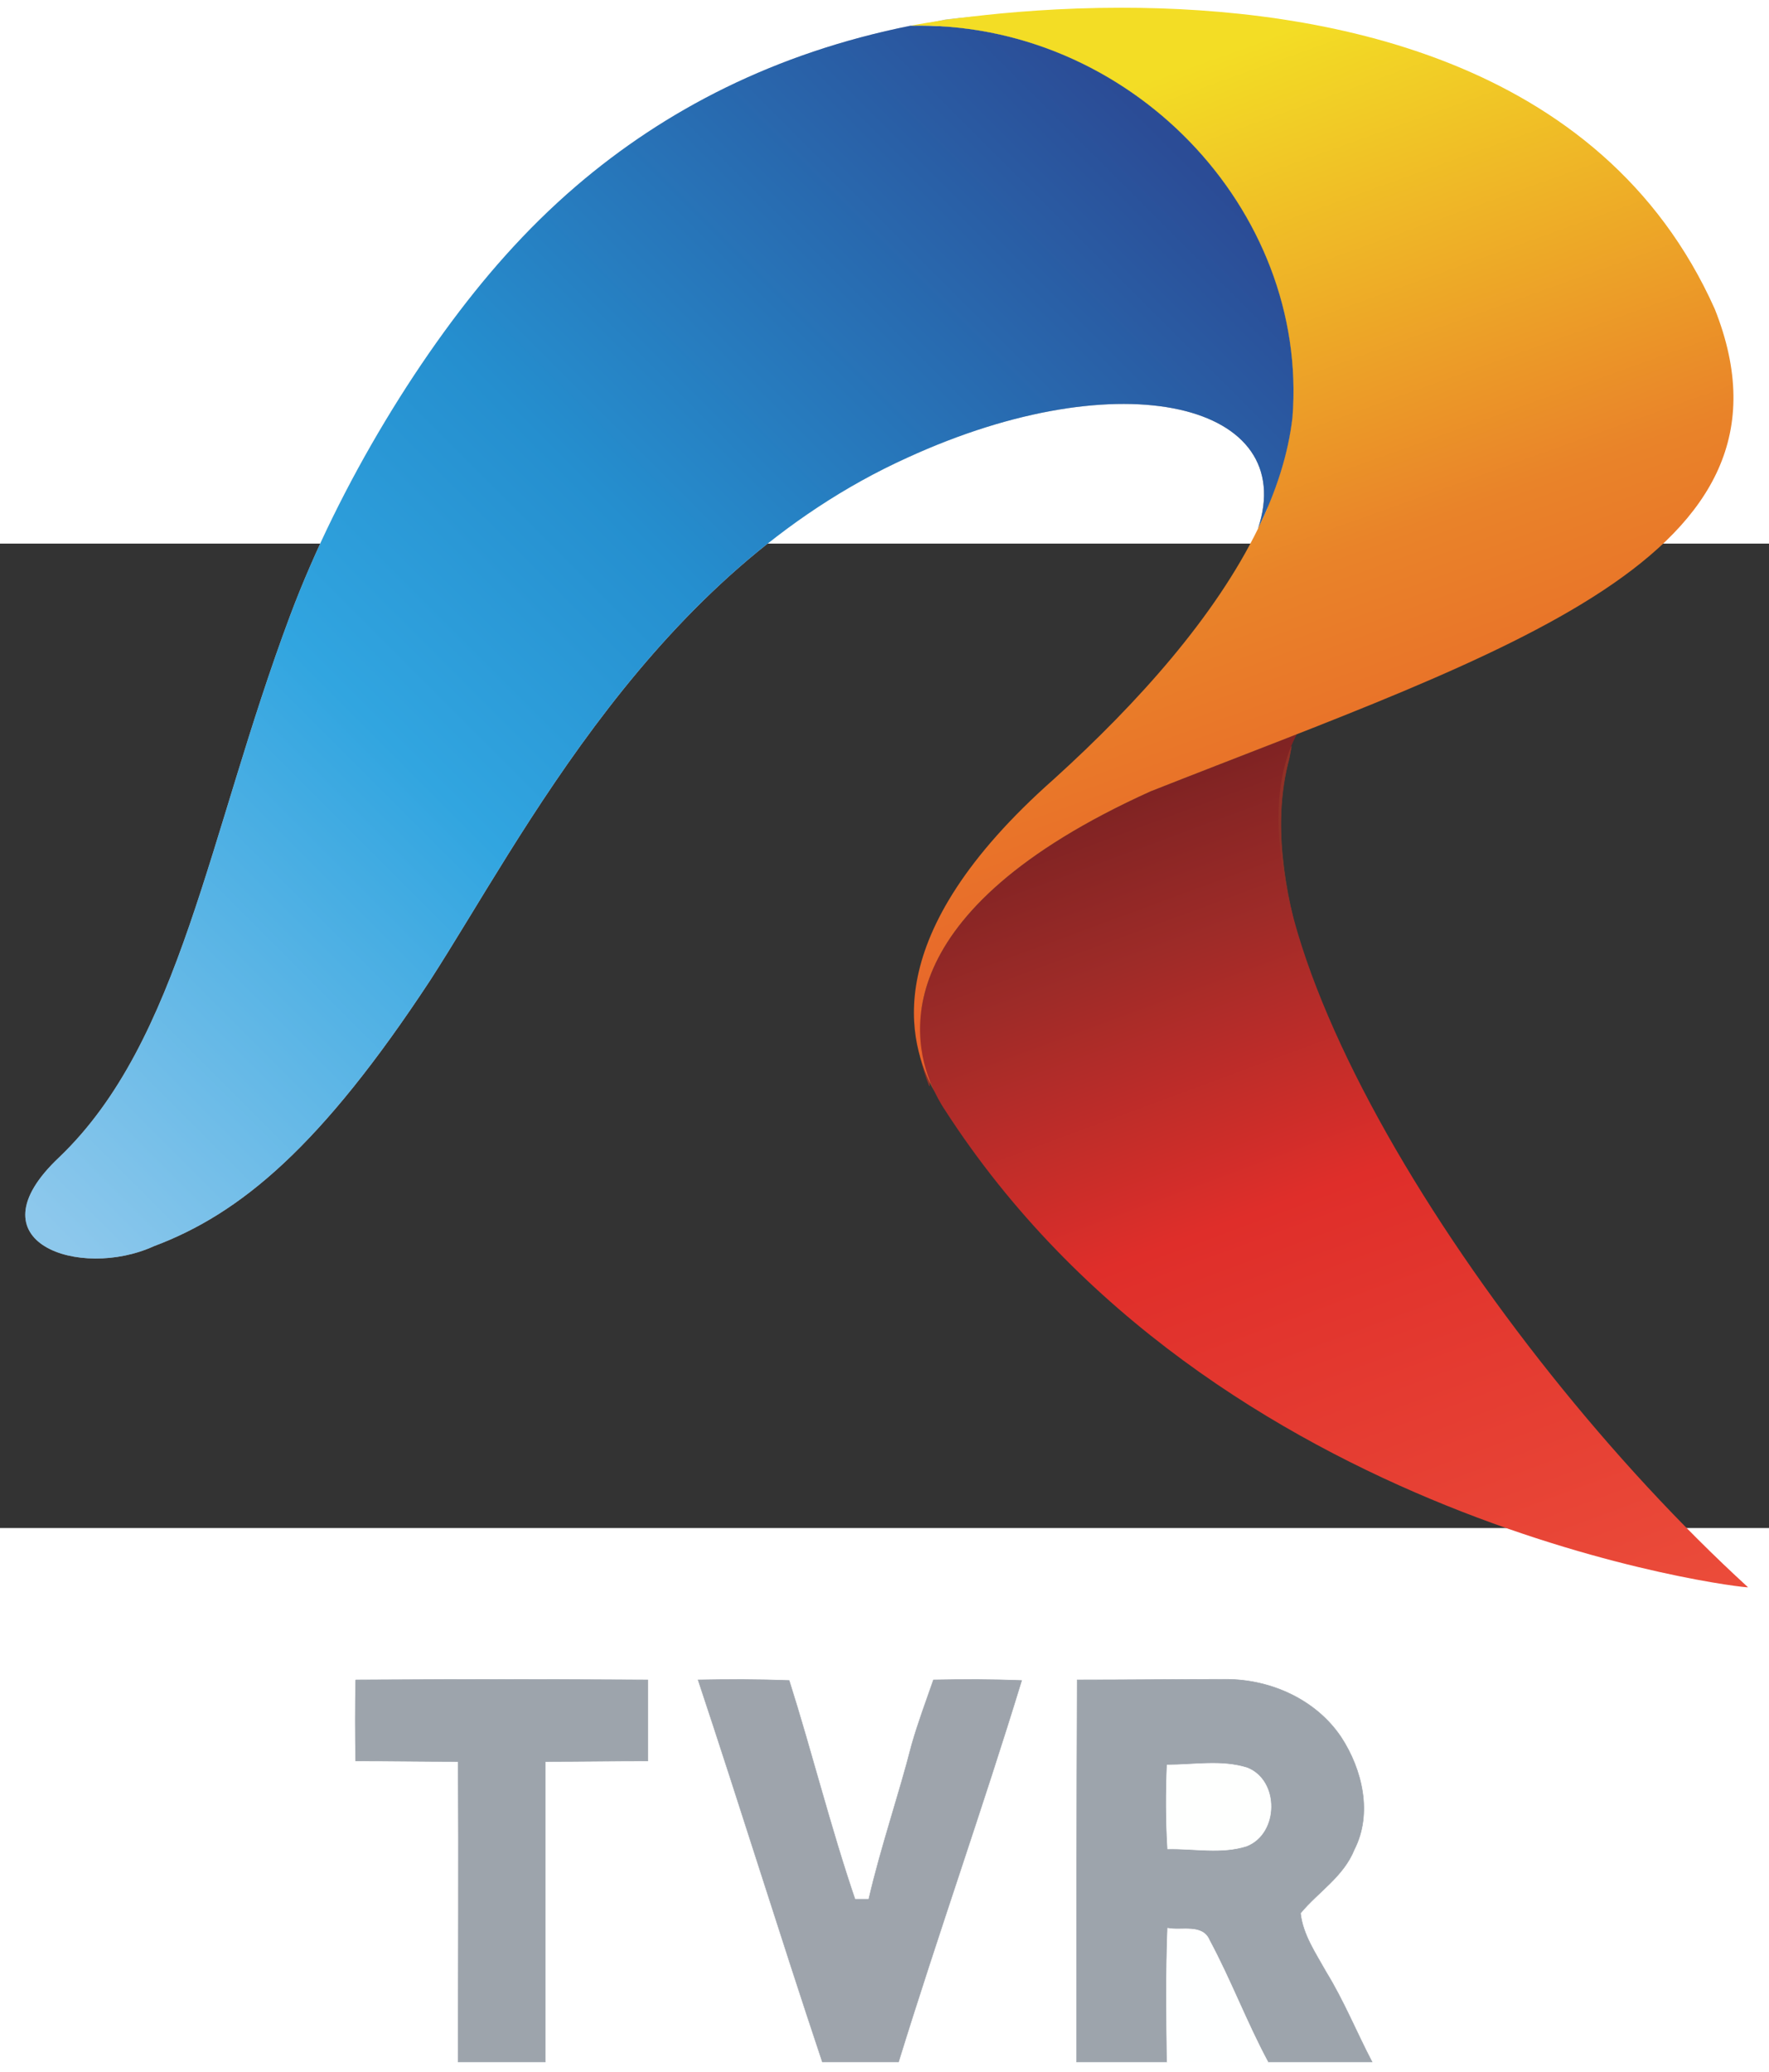
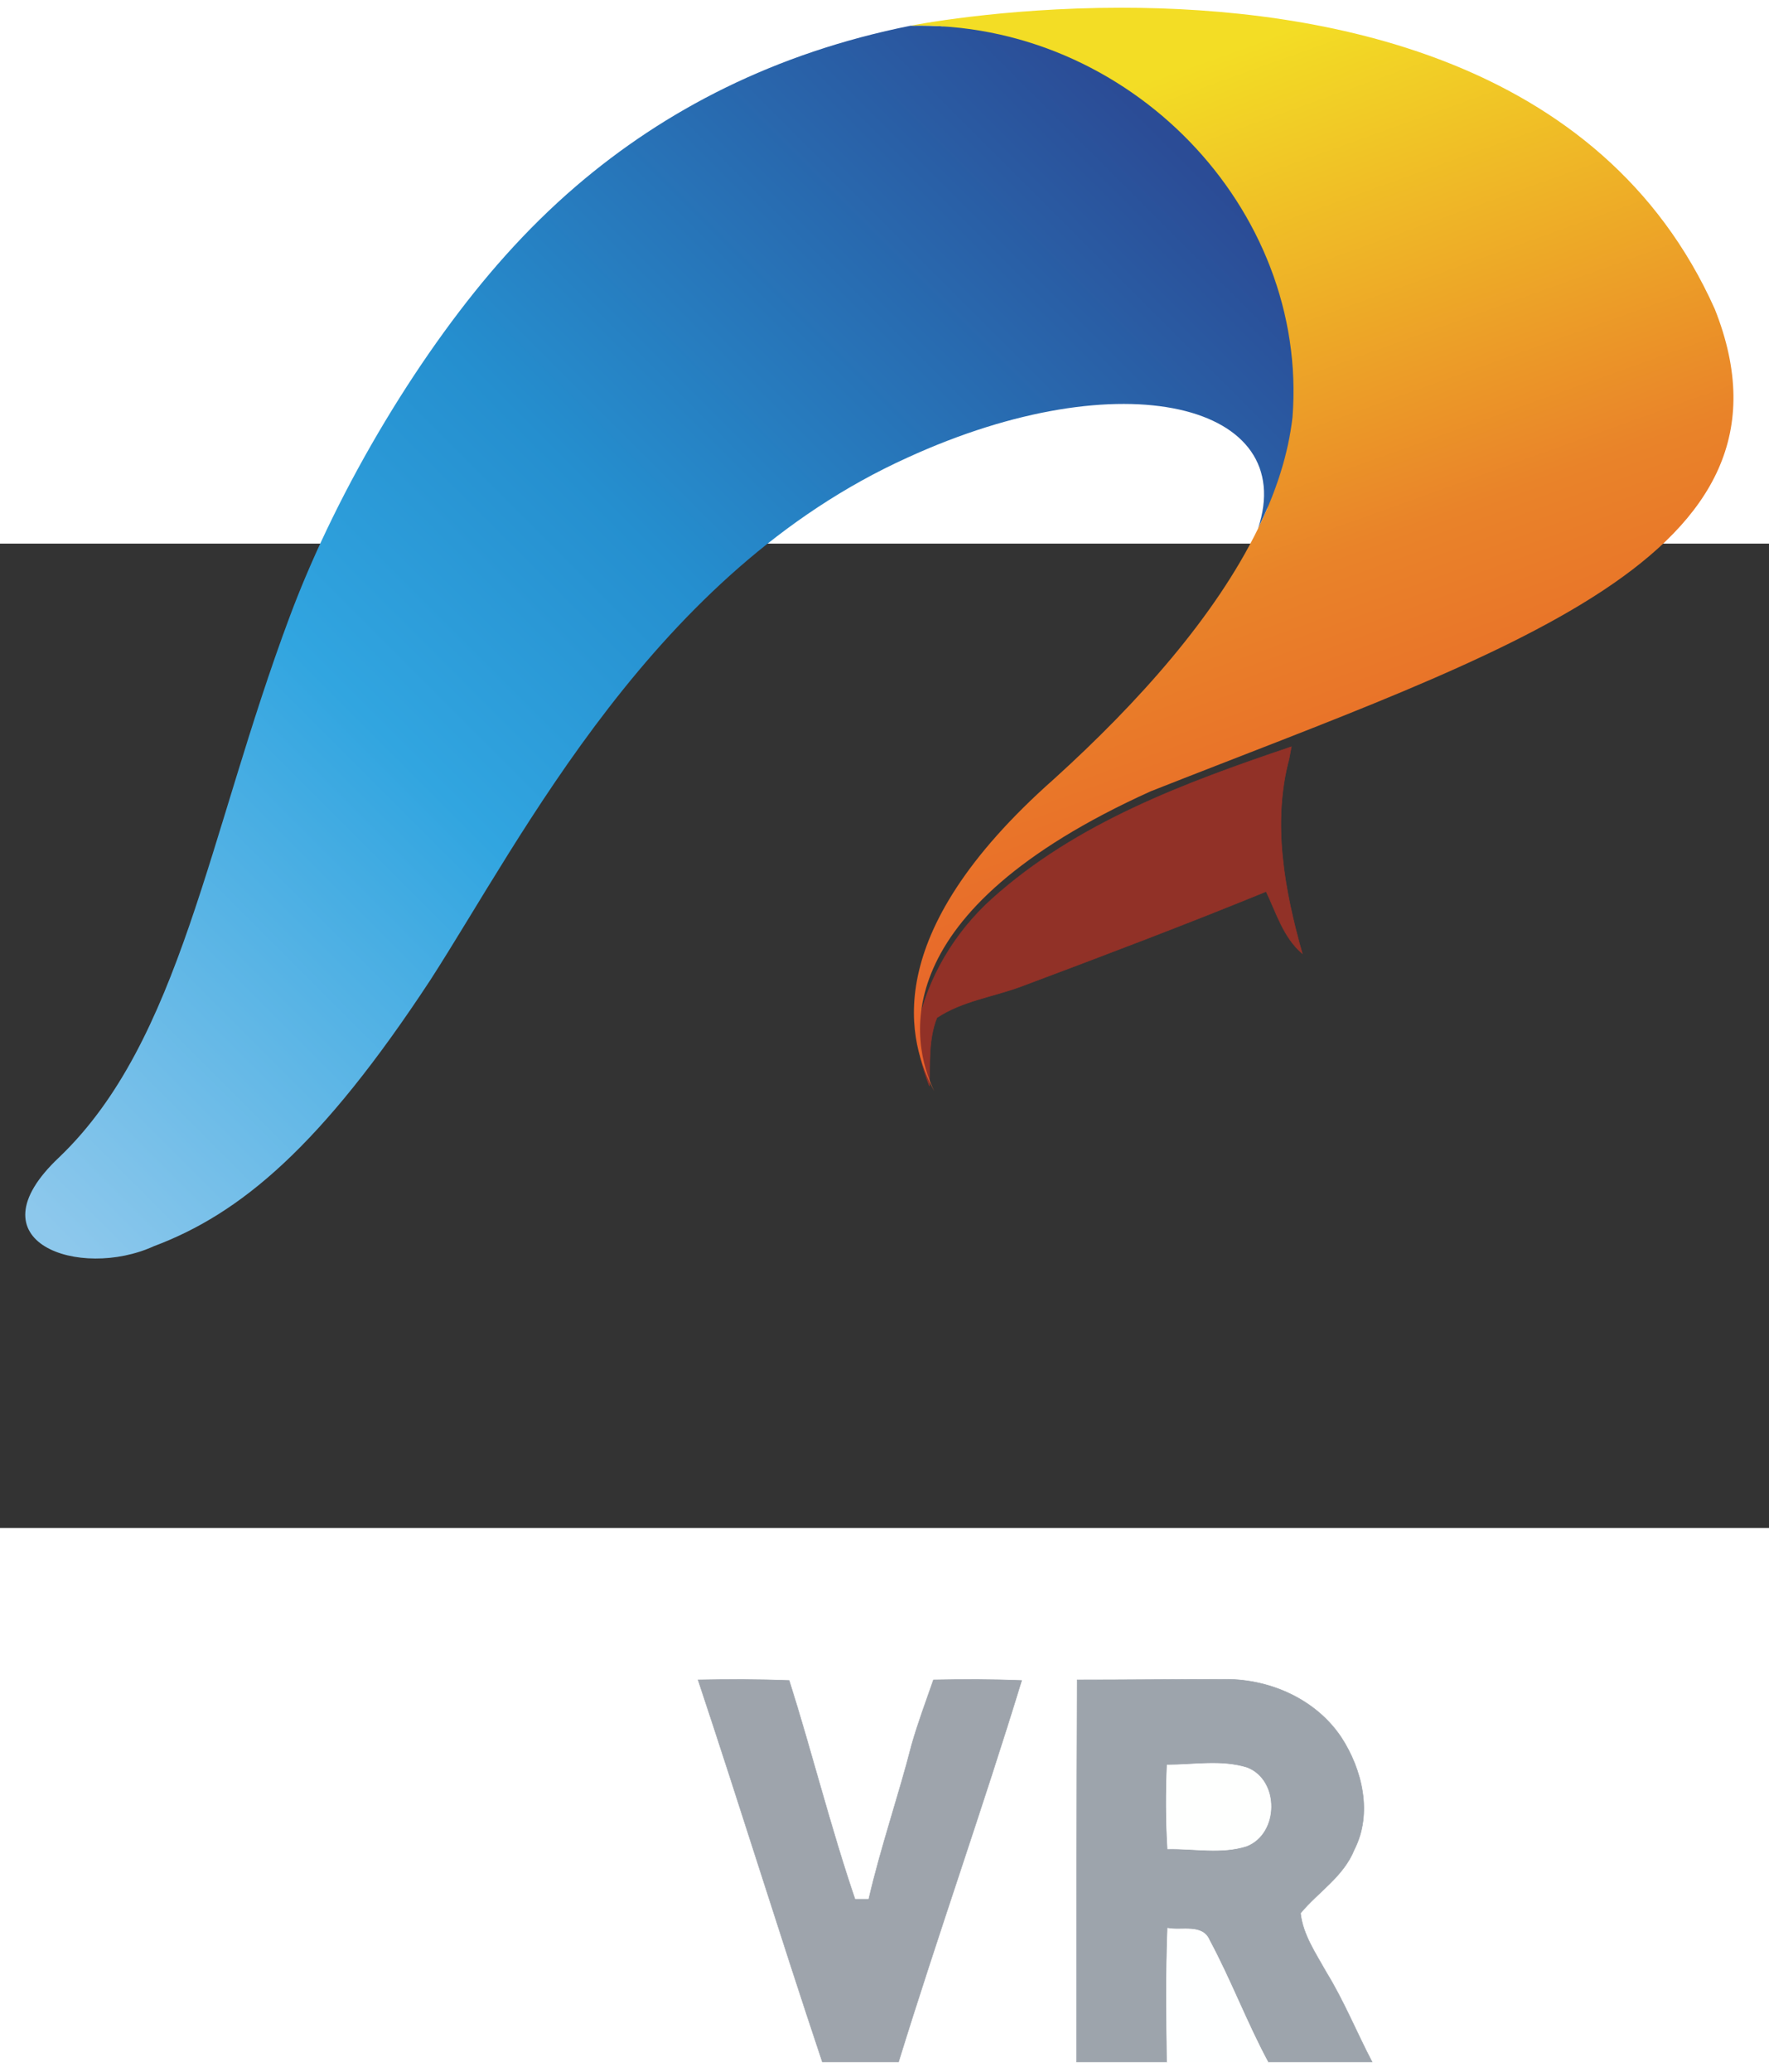
<svg xmlns="http://www.w3.org/2000/svg" xmlns:xlink="http://www.w3.org/1999/xlink" width="381" height="446" viewBox="0 0 640 356" version="1.1" id="svg2">
  <rect x="0" y="0" width="640" height="356" fill="#333333" stroke="none" />
  <defs id="defs72">
    <linearGradient x1="0" y1="0" x2="1" y2="0" gradientUnits="userSpaceOnUse" gradientTransform="matrix(-41.301,113.472,113.472,41.301,447.782,63.584)" spreadMethod="pad" id="linearGradient3239">
      <stop style="stop-opacity:1;stop-color:#eb4c3a" offset="0" id="stop3241" />
      <stop style="stop-opacity:1;stop-color:#df2e2a" offset="0.545" id="stop3243" />
      <stop style="stop-opacity:1;stop-color:#9e2b28" offset="0.837" id="stop3245" />
      <stop style="stop-opacity:1;stop-color:#802323" offset="1" id="stop3247" />
    </linearGradient>
    <linearGradient x1="0" y1="0" x2="1" y2="0" gradientUnits="userSpaceOnUse" gradientTransform="matrix(142.68,142.68,142.68,-142.68,270.044,168.284)" spreadMethod="pad" id="linearGradient3215">
      <stop style="stop-opacity:1;stop-color:#8dc8ec" offset="0" id="stop3217" />
      <stop style="stop-opacity:1;stop-color:#31a5e0" offset="0.376" id="stop3219" />
      <stop style="stop-opacity:1;stop-color:#258fcf" offset="0.579" id="stop3221" />
      <stop style="stop-opacity:1;stop-color:#2b4c96" offset="1" id="stop3223" />
    </linearGradient>
    <linearGradient x1="0" y1="0" x2="1" y2="0" gradientUnits="userSpaceOnUse" gradientTransform="matrix(161.448,0,0,-161.448,302.551,132.015)" spreadMethod="pad" id="linearGradient3189">
      <stop style="stop-opacity:1;stop-color:#918f90" offset="0" id="stop3191" />
      <stop style="stop-opacity:1;stop-color:#c8c7c7" offset="0.25" id="stop3193" />
      <stop style="stop-opacity:1;stop-color:#e2e2e2" offset="0.5" id="stop3195" />
      <stop style="stop-opacity:1;stop-color:#c8c7c7" offset="0.75" id="stop3197" />
      <stop style="stop-opacity:1;stop-color:#918f90" offset="1" id="stop3199" />
    </linearGradient>
    <linearGradient x1="0" y1="0" x2="1" y2="0" gradientUnits="userSpaceOnUse" gradientTransform="matrix(37.917,-104.175,-104.175,-37.917,502.858,301.899)" spreadMethod="pad" id="linearGradient3263">
      <stop style="stop-opacity:1;stop-color:#f3dd25" offset="0" id="stop3265" />
      <stop style="stop-opacity:1;stop-color:#e98329" offset="0.584" id="stop3267" />
      <stop style="stop-opacity:1;stop-color:#e98329" offset="0.584" id="stop3269" />
      <stop style="stop-opacity:1;stop-color:#e85f2a" offset="1" id="stop3271" />
    </linearGradient>
    <linearGradient x1="0" y1="0" x2="1" y2="0" gradientUnits="userSpaceOnUse" gradientTransform="matrix(-41.301,113.472,113.472,41.301,447.782,63.584)" spreadMethod="pad" id="linearGradient3239-4">
      <stop style="stop-opacity:1;stop-color:#eb4c3a" offset="0" id="stop3241-0" />
      <stop style="stop-opacity:1;stop-color:#df2e2a" offset="0.545" id="stop3243-9" />
      <stop style="stop-opacity:1;stop-color:#9e2b28" offset="0.837" id="stop3245-4" />
      <stop style="stop-opacity:1;stop-color:#802323" offset="1" id="stop3247-8" />
    </linearGradient>
    <linearGradient x1="0" y1="0" x2="1" y2="0" gradientUnits="userSpaceOnUse" gradientTransform="matrix(142.68,142.68,142.68,-142.68,270.044,168.284)" spreadMethod="pad" id="linearGradient3215-8">
      <stop style="stop-opacity:1;stop-color:#8dc8ec" offset="0" id="stop3217-2" />
      <stop style="stop-opacity:1;stop-color:#31a5e0" offset="0.376" id="stop3219-4" />
      <stop style="stop-opacity:1;stop-color:#258fcf" offset="0.579" id="stop3221-5" />
      <stop style="stop-opacity:1;stop-color:#2b4c96" offset="1" id="stop3223-5" />
    </linearGradient>
    <linearGradient x1="0" y1="0" x2="1" y2="0" gradientUnits="userSpaceOnUse" gradientTransform="matrix(161.448,0,0,-161.448,302.551,132.015)" spreadMethod="pad" id="linearGradient3189-1">
      <stop style="stop-opacity:1;stop-color:#918f90" offset="0" id="stop3191-7" />
      <stop style="stop-opacity:1;stop-color:#c8c7c7" offset="0.25" id="stop3193-1" />
      <stop style="stop-opacity:1;stop-color:#e2e2e2" offset="0.5" id="stop3195-1" />
      <stop style="stop-opacity:1;stop-color:#c8c7c7" offset="0.75" id="stop3197-5" />
      <stop style="stop-opacity:1;stop-color:#918f90" offset="1" id="stop3199-2" />
    </linearGradient>
    <linearGradient xlink:href="#linearGradient3263" id="linearGradient3528" gradientUnits="userSpaceOnUse" gradientTransform="matrix(37.917,-104.175,-104.175,-37.917,502.858,301.899)" spreadMethod="pad" x1="0" y1="0" x2="1" y2="0" />
  </defs>
-   <path d="m 342.062,-189.445 c 6.629,-0.837 13.051,-1.256 19.68,-1.675 4.557,3.559 9.736,6.28 15.33,7.955 14.501,4.815 29.209,11.095 39.567,23.027 -23.823,-15.909 -50.754,-27.423 -79.549,-28.26 1.243,-0.209 3.729,-0.837 4.972,-1.047 z" id="path10" style="fill:#cacb82;stroke:#cacb82;stroke-width:0.195" />
  <path d="m 337.09,-188.398 c 28.795,0.837 55.726,12.351 79.549,28.26 7.251,6.908 14.708,13.607 21.544,21.143 5.386,7.117 10.772,14.235 15.123,21.98 8.908,16.747 14.501,35.168 16.366,54.008 0.829,18.003 -2.9,35.587 -9.115,52.333 l -1.864,-0.837 c 0.207,-4.605 0,-9.211 -0.207,-13.607 3.315,-4.396 7.043,-9.001 7.458,-14.653 3.107,-24.283 -2.693,-49.403 -13.672,-70.964 -13.88,-27.423 -37.703,-48.984 -64.841,-62.172 -15.951,-7.955 -33.767,-9.839 -50.34,-15.491 z" id="path14" style="fill:#415d67;stroke:#415d67;stroke-width:0.195" />
  <path d="m 358.842,128.532 c 30.659,-27.632 70.02,-42.076 108.344,-55.055 -0.207,1.047 -0.621,3.349 -0.829,4.396 -6.215,23.236 -1.657,47.519 4.765,70.336 -6.836,-5.861 -9.322,-14.653 -13.051,-22.399 -29.209,11.932 -59.04,23.236 -88.664,34.331 -10.151,3.768 -21.337,5.233 -30.452,11.304 -3.107,7.745 -2.486,16.537 -2.693,24.701 -2.693,-6.908 -4.557,-14.025 -4.35,-21.352 3.729,-17.793 13.465,-34.121 26.931,-46.263 z" id="path40" style="fill:#913127;stroke:#913127;stroke-width:0.195" />
-   <path d="m 128.689,410.922 c 35.217,-0.209 70.434,-0.209 105.651,0 0,9.839 0,19.468 0,29.307 -12.429,0 -24.652,0.209 -37.081,0.209 0,36.215 0,72.429 0,108.644 l -31.488,0 c 0,-36.215 0.207,-72.429 0,-108.644 -12.43,0 -24.652,-0.209 -37.081,-0.209 -0.207,-9.629 -0.207,-19.468 0,-29.307 z" id="path60" style="fill:#9da4ac;stroke:#9da4ac;stroke-width:0.195" />
  <path d="m 252.57,410.922 c 10.979,-0.209 21.959,-0.209 32.938,0.209 8.286,26.167 14.915,52.961 23.823,79.128 1.243,0 3.729,0 4.972,0 4.35,-18.84 10.772,-37.261 15.537,-55.892 2.279,-7.955 5.179,-15.7 7.872,-23.445 10.772,-0.209 21.337,-0.209 31.902,0.209 -14.087,46.053 -30.245,91.688 -44.539,137.95 l -27.552,0 C 282.193,503.237 267.9,456.975 252.57,410.922 z" id="path62" style="fill:#9ea4ac;stroke:#9ea4ac;stroke-width:0.195" />
  <path d="m 389.709,410.922 c 18.023,0 36.046,-0.209 53.861,-0.209 16.158,0 32.524,7.327 41.639,20.933 7.665,11.723 11.394,27.632 4.765,40.611 -3.936,9.839 -13.051,15.281 -19.473,23.027 0.829,7.745 5.593,14.653 9.322,21.352 6.422,10.467 10.979,21.771 16.573,32.447 l -37.703,0 c -7.665,-14.235 -13.465,-29.725 -21.13,-43.96 -2.486,-6.071 -10.151,-3.349 -15.123,-4.396 -0.621,16.119 -0.414,32.237 -0.207,48.356 l -32.731,0 c 0,-46.053 0,-92.106 0.207,-138.16 z" id="path64" style="fill:#9da4ac;stroke:#9da4ac;stroke-width:0.195" />
  <path d="m 422.233,441.694 c 9.736,0 19.68,-1.884 29.002,1.047 11.601,4.605 11.394,23.655 -0.207,28.26 -9.115,2.931 -19.059,0.837 -28.588,1.047 -0.621,-10.048 -0.621,-20.305 -0.207,-30.353 z" id="path66" style="fill:#fefffe;stroke:#fefffe;stroke-width:0.195" />
  <path d="m 422.44,500.725 c 4.972,1.047 12.637,-1.675 15.123,4.396 7.665,14.235 13.465,29.725 21.13,43.96 l -36.46,0 c -0.207,-16.119 -0.414,-32.237 0.207,-48.356 z" id="path68" style="fill:#feffff;stroke:#feffff;stroke-width:0.195" />
  <g transform="matrix(2.842,0,0,-2.867,-850.71,637.026)" id="g3177">
    <g id="g3179">
      <g id="g3185">
        <g id="g3187">
-           <path d="m 415.258,287.521 c -17.301,-3.434 -31.275,-10.636 -42.54,-20.195 l 0,0 c -3.241,-2.75 -6.252,-5.706 -9.058,-8.813 l 0,0 c -10.426,-11.516 -21.202,-28.982 -27.42,-45.465 l 0,0 c -10.434,-27.634 -13.883,-53.58 -29.362,-68.251 l 0,0 c -11.558,-10.779 2.668,-15.469 12.02,-11.237 l 0,0 c 11.056,4.104 21.307,12.593 35.218,33.579 l 0,0 c 11.794,18.128 28.465,51.423 60.728,65.895 l 0,0 c 27.432,12.463 49.909,6.725 44.629,-8.97 l 0,0 c 2.303,4.675 3.859,9.383 4.396,14.062 l 0,0 c 2.039,25.924 -20.202,49.405 -47.517,49.408 l 0,0 c -0.365,0 -0.727,-0.004 -1.094,-0.013" style="fill:url(#linearGradient3189-1);stroke:none" id="path3201" />
-         </g>
+           </g>
      </g>
    </g>
  </g>
  <g transform="matrix(2.842,0,0,-2.867,-850.71,637.026)" id="g3203">
    <g id="g3205">
      <g id="g3211">
        <g id="g3213">
          <path d="m 415.258,287.521 c -17.301,-3.434 -31.275,-10.636 -42.54,-20.195 l 0,0 c -3.241,-2.75 -6.252,-5.706 -9.058,-8.813 l 0,0 c -10.426,-11.516 -21.202,-28.982 -27.42,-45.465 l 0,0 c -10.434,-27.634 -13.883,-53.58 -29.362,-68.251 l 0,0 c -11.558,-10.779 2.668,-15.469 12.02,-11.237 l 0,0 c 11.056,4.104 21.307,12.593 35.218,33.579 l 0,0 c 11.794,18.128 28.465,51.423 60.728,65.895 l 0,0 c 27.432,12.463 49.909,6.725 44.629,-8.97 l 0,0 c 2.303,4.675 3.859,9.383 4.396,14.062 l 0,0 c 2.039,25.924 -20.201,49.405 -47.517,49.408 l 0,0 c -0.366,0 -0.728,-0.005 -1.094,-0.013" style="fill:url(#linearGradient3215-8);stroke:none" id="path3225" />
        </g>
      </g>
    </g>
  </g>
  <g transform="matrix(2.842,0,0,-2.867,-850.71,637.026)" id="g3227">
    <g id="g3229">
      <g id="g3235">
        <g id="g3237">
-           <path d="M 445.792,190.939 C 411.79,175.698 415.266,159.296 418.258,153.144 l 0,0 c 0.682,-1.39 1.253,-2.228 1.302,-2.297 l 0,0 c 34.247,-52.713 102.082,-60.499 102.3,-60.3 l 0,0 c -34.21,30.996 -69.216,85.624 -57.439,107.598 l 0,0 c -5.998,-2.328 -12.25,-4.709 -18.629,-7.206" style="fill:url(#linearGradient3239-4);stroke:none" id="path3249" />
-         </g>
+           </g>
      </g>
    </g>
  </g>
  <g transform="matrix(2.842,0,0,-2.867,-850.71,637.026)" id="g3251">
    <g id="g3253">
      <g id="g3259">
        <g id="g3261">
          <path d="m 415.258,287.521 c 27.815,0.637 50.677,-23.124 48.611,-49.395 l 0,0 c -0.537,-4.679 -2.093,-9.387 -4.396,-14.062 l 0,0 c -5.44,-11.01 -15.124,-21.823 -25.972,-31.568 l 0,0 c -22.624,-19.835 -18.518,-33.38 -15.239,-39.363 l 0,0 c -2.996,6.147 -6.488,22.559 27.53,37.806 l 0,0 c 45.45,17.784 84.356,29.604 71.839,60.832 l 0,0 c -14.408,31.953 -50.358,38.016 -75.565,38.016 l 0,0 c -15.413,0 -26.808,-2.266 -26.808,-2.266" style="fill:url(#linearGradient3528);stroke:none" id="path3273" />
        </g>
      </g>
    </g>
  </g>
</svg>